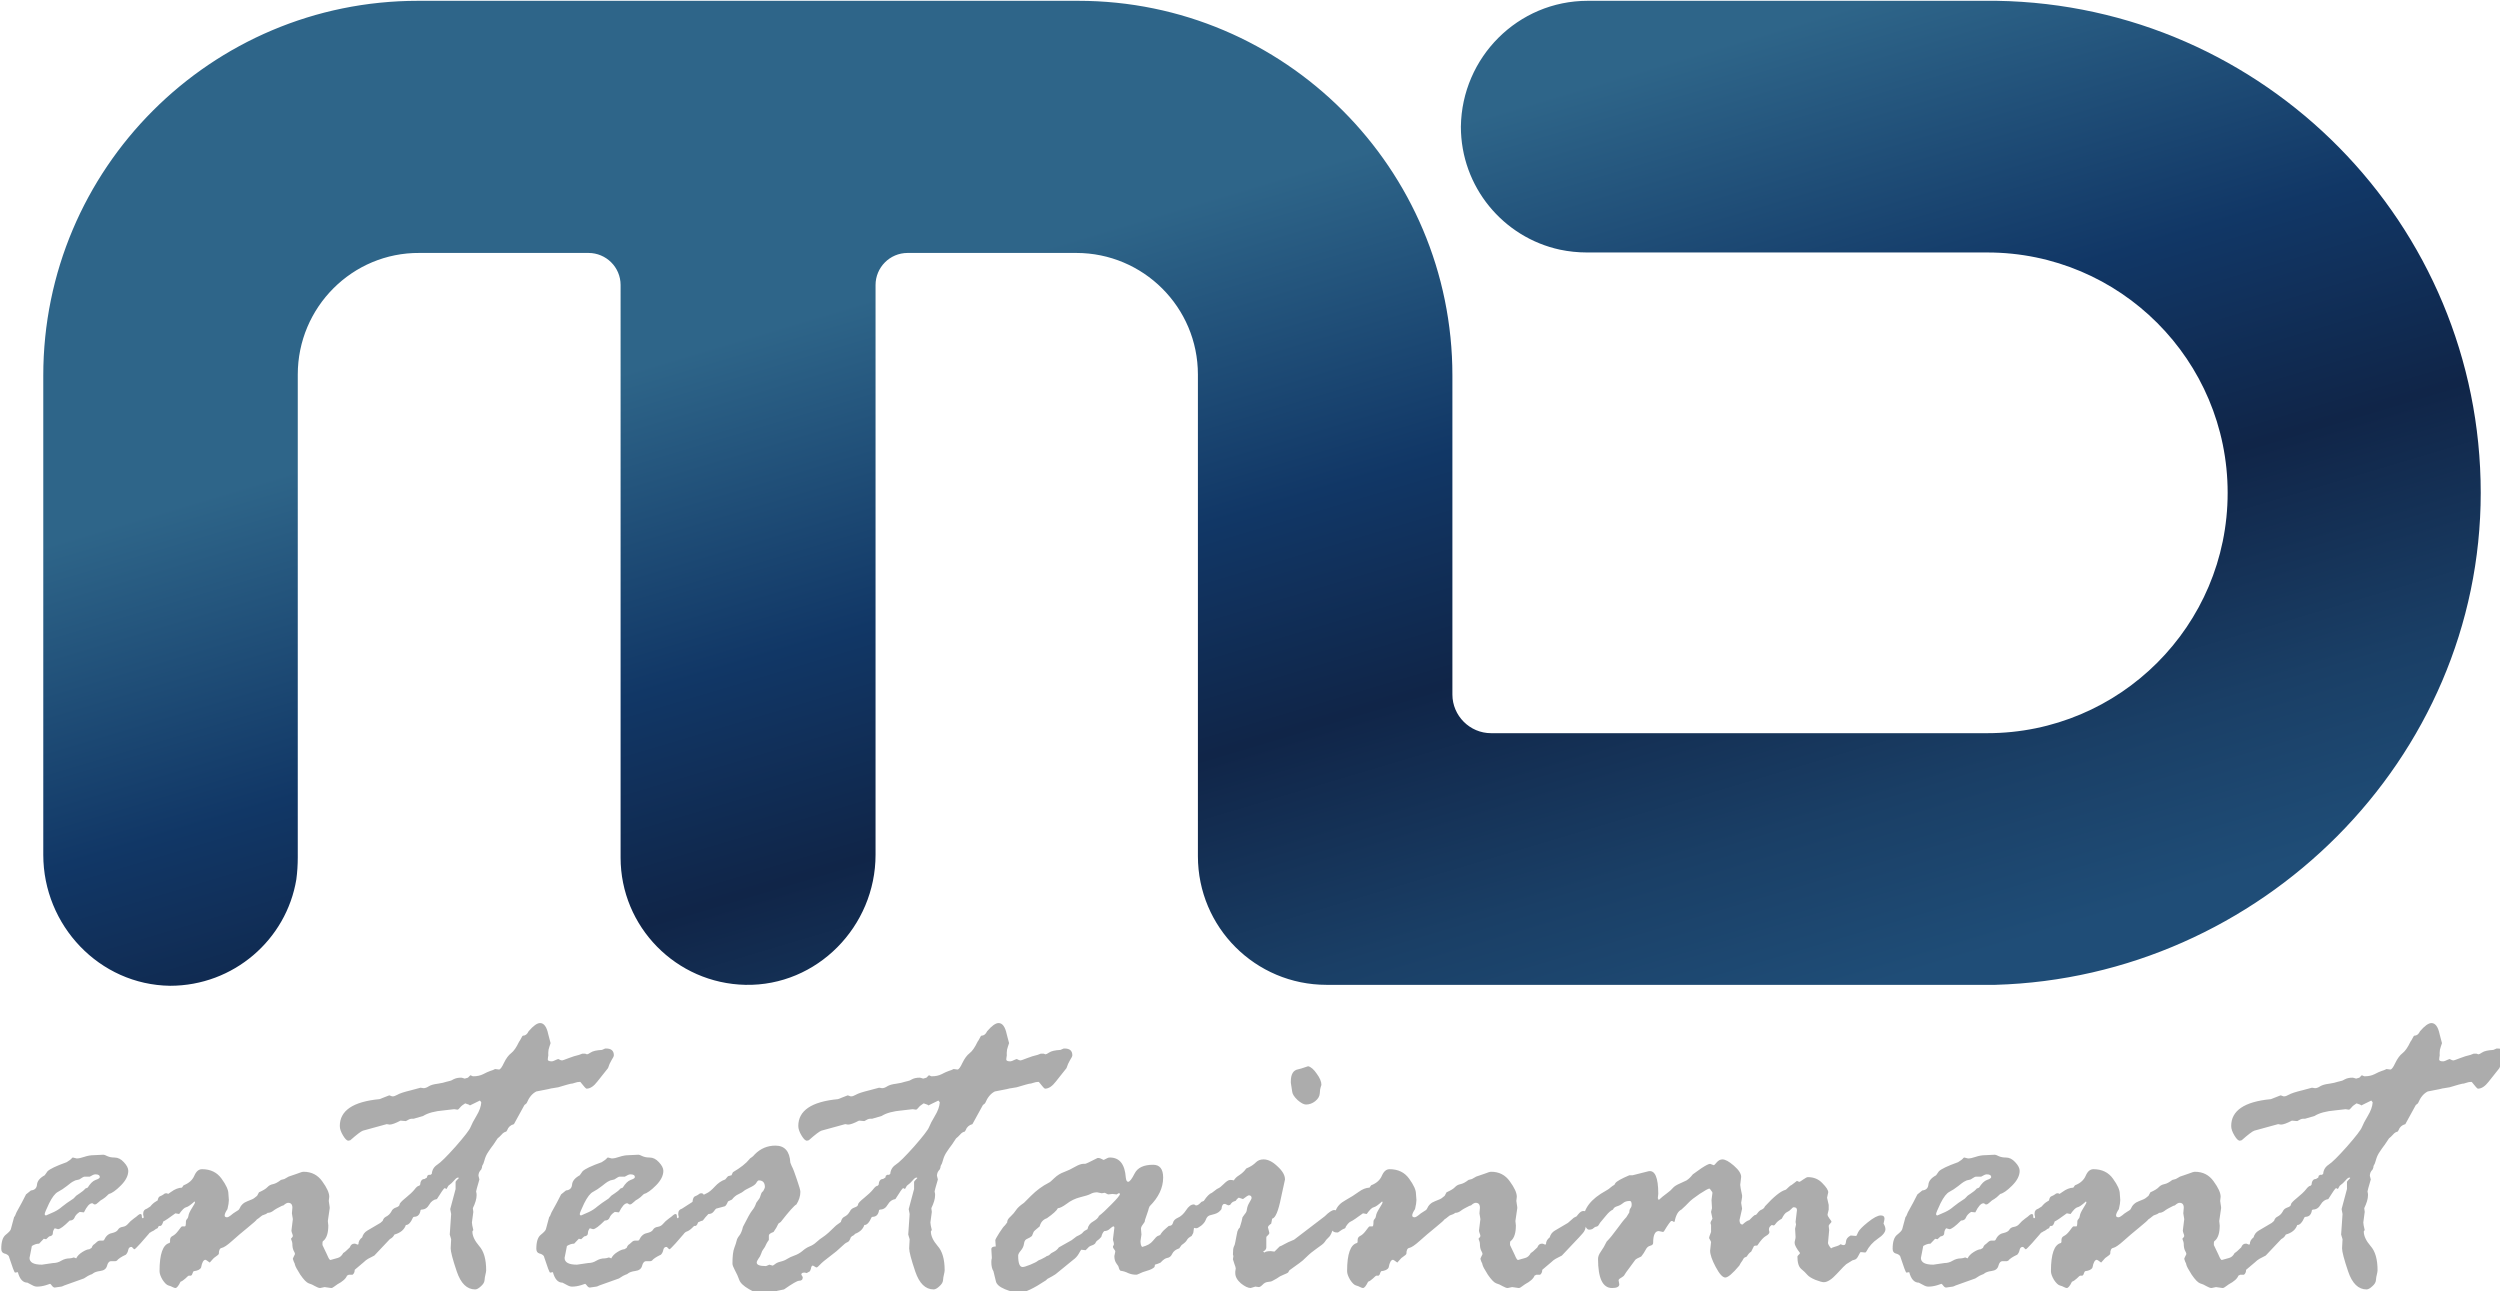
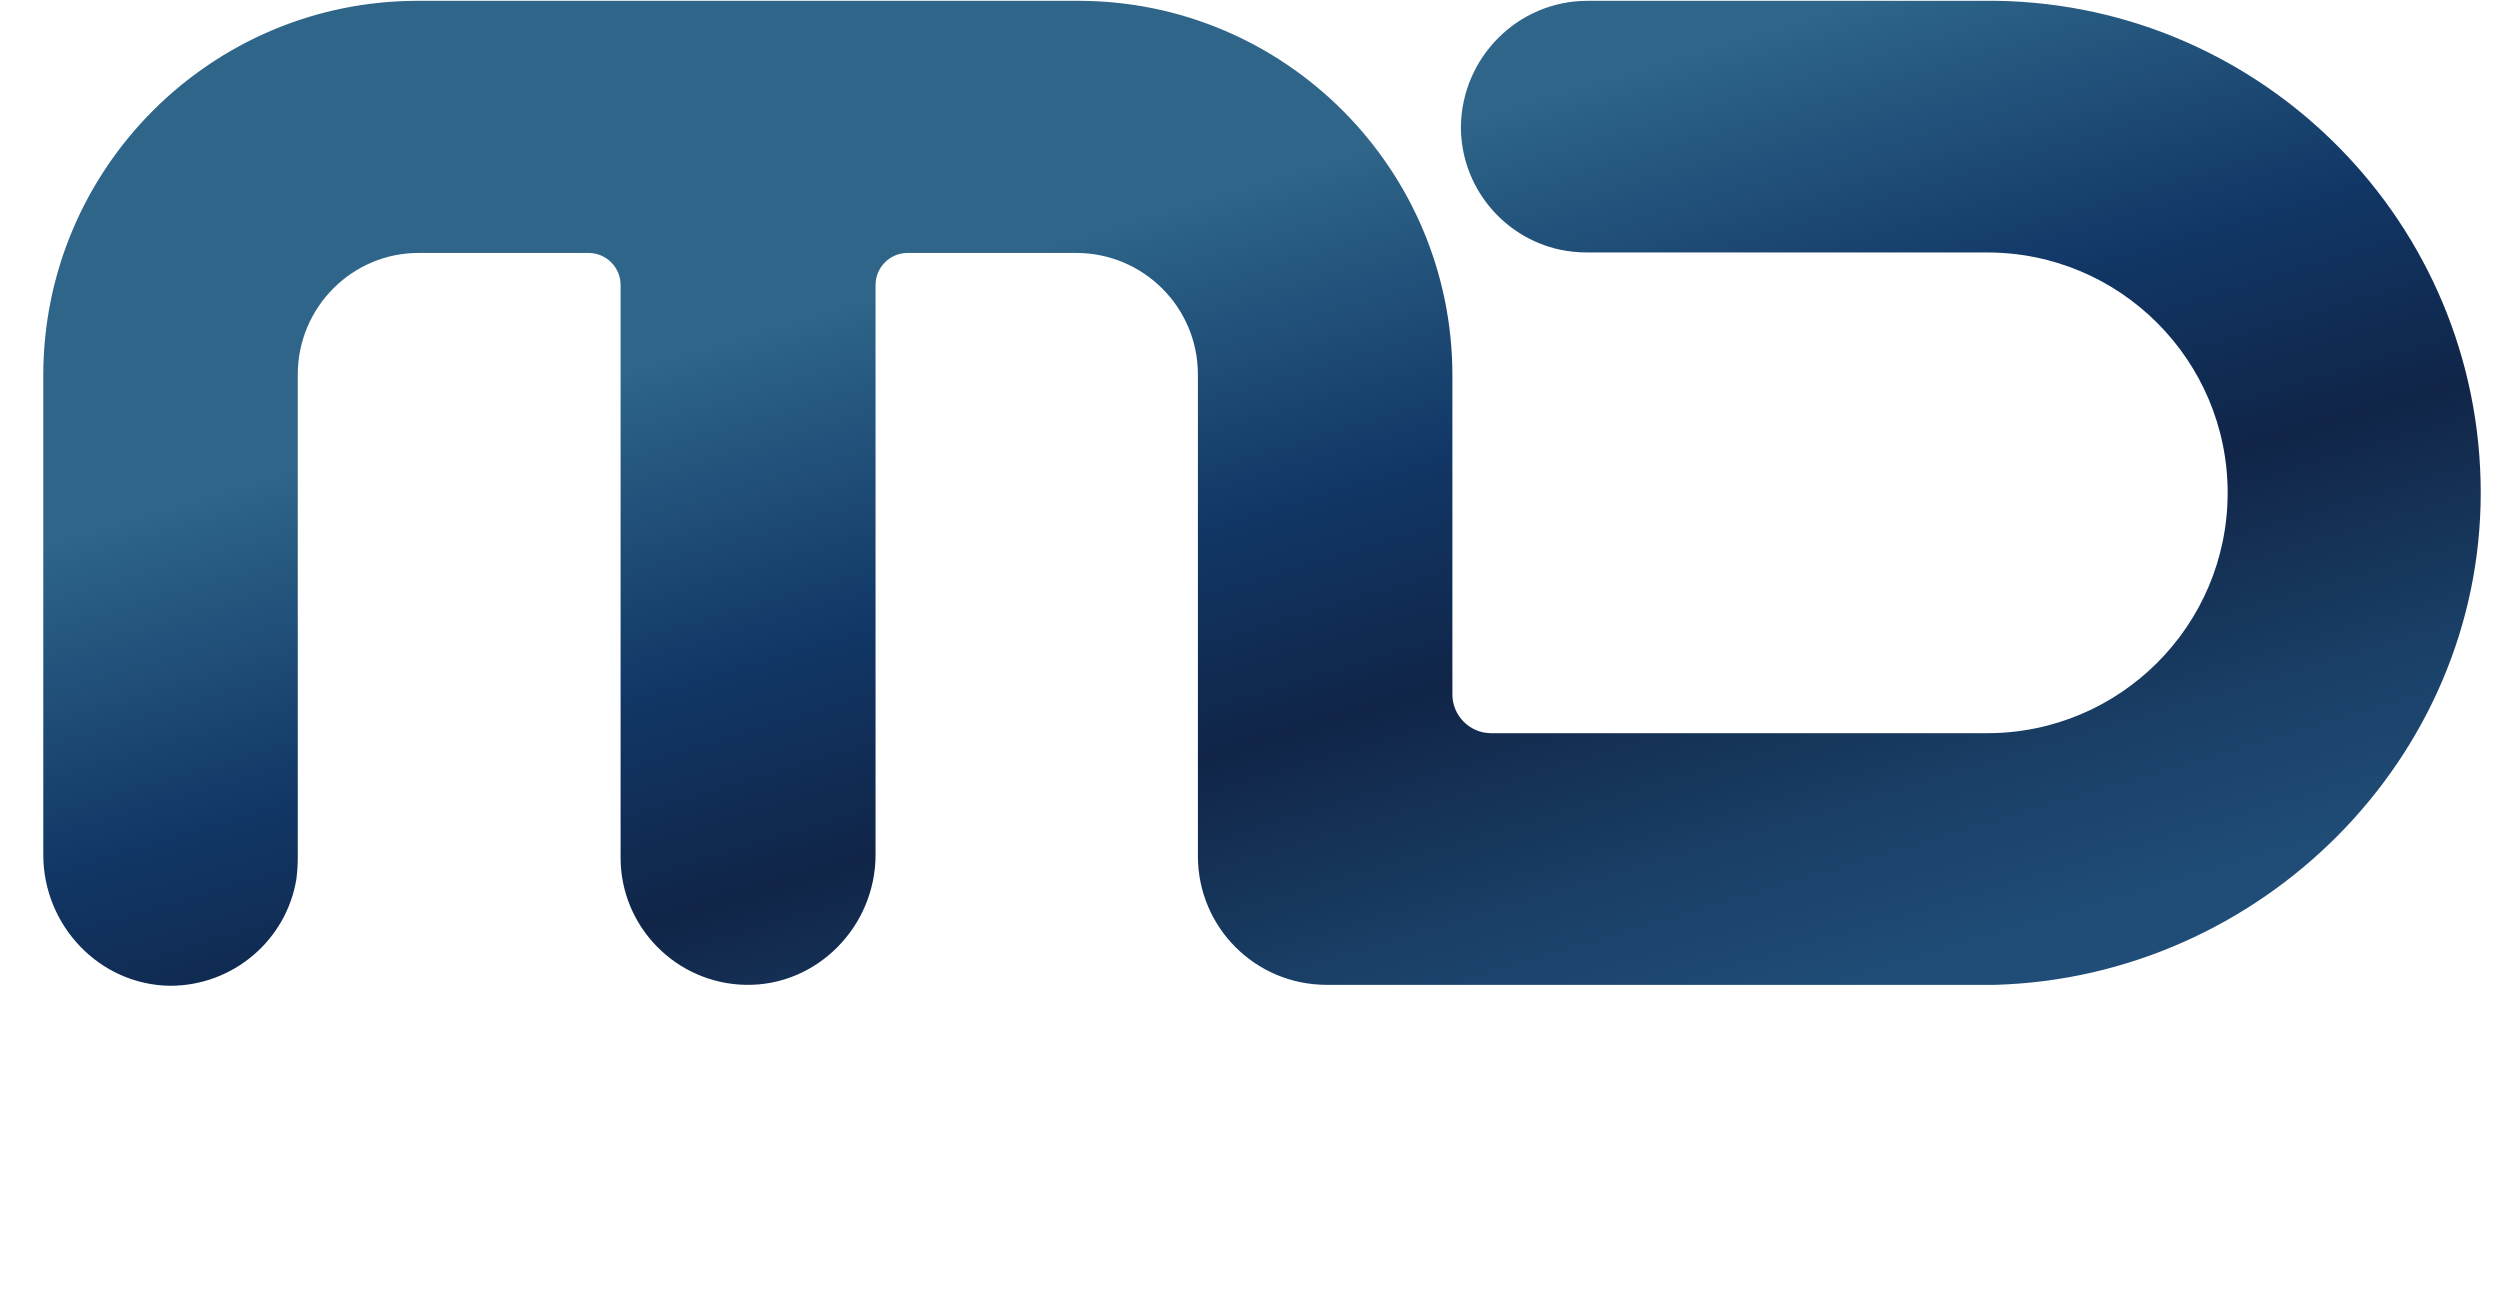
<svg xmlns="http://www.w3.org/2000/svg" xmlns:ns1="http://sodipodi.sourceforge.net/DTD/sodipodi-0.dtd" xmlns:ns2="http://www.inkscape.org/namespaces/inkscape" xmlns:xlink="http://www.w3.org/1999/xlink" width="306.314mm" height="158.181mm" viewBox="0 0 306.314 158.181" version="1.1" id="svg1">
  <ns1:namedview id="namedview1" pagecolor="#ffffff" bordercolor="#000000" borderopacity="0.25" ns2:showpageshadow="2" ns2:pageopacity="0.0" ns2:pagecheckerboard="0" ns2:deskcolor="#d1d1d1" ns2:document-units="mm" />
  <defs id="defs1">
    <linearGradient ns2:collect="always" xlink:href="#linearGradient1" id="linearGradient7" x1="208.479" y1="-26.104" x2="287.629" y2="239.16" gradientUnits="userSpaceOnUse" />
    <linearGradient id="linearGradient1" gradientUnits="userSpaceOnUse" x1="200.083" y1="-43.3" x2="295.944" y2="251.729">
      <stop offset="0.275" style="stop-color:#2E6589" id="stop1-5" />
      <stop offset="0.515" style="stop-color:#113766" id="stop2-3" />
      <stop offset="0.685" style="stop-color:#102548" id="stop3-0" />
      <stop offset="0.868" style="stop-color:#1A3F66" id="stop4-3" />
      <stop offset="1" style="stop-color:#1F4D77" id="stop5-7" />
    </linearGradient>
  </defs>
  <g ns2:label="Layer 1" ns2:groupmode="layer" id="layer1" transform="translate(48.154,-69.321)">
    <g ns2:label="Layer 1" id="layer1-3" transform="matrix(0.265,0,0,0.265,-148.37,5.54)">
      <g id="g5" style="fill:#132d59;fill-opacity:1;stroke-width:0.518" transform="matrix(2.179,0,0,2.179,398.184,241.06)">
        <linearGradient id="SVGID_1_" gradientUnits="userSpaceOnUse" x1="200.083" y1="-43.3" x2="295.944" y2="251.729">
          <stop offset="0.275" style="stop-color:#2E6589" id="stop1" />
          <stop offset="0.515" style="stop-color:#113766" id="stop2" />
          <stop offset="0.685" style="stop-color:#102548" id="stop3" />
          <stop offset="0.868" style="stop-color:#1A3F66" id="stop4" />
          <stop offset="1" style="stop-color:#1F4D77" id="stop5" />
        </linearGradient>
        <path class="st0" d="m 517.2,104.4 c 0,56.6 -46.8,102.8 -103,104.4 -1,0 -0.3,0 -1.4,0 H 272.3 C 257.2,208.8 245,196.6 245,181.5 V 79.3 C 245,65 233.4,53.5 219.2,53.5 h -35.8 c -3.8,0 -6.8,3.1 -6.8,6.8 v 120.9 c 0,15.2 -12.4,27.9 -27.6,27.6 -14.7,-0.3 -26.5,-12.3 -26.5,-27 V 60.3 c 0,-3.8 -3.1,-6.8 -6.8,-6.8 H 79.8 C 65.6,53.4 54,65 54,79.3 v 102.5 c 0,1.5 -0.1,3.1 -0.3,4.6 C 51.6,199.2 40.4,209 26.9,209 11.9,208.8 0,196.2 0,181.2 V 79.5 C 0,35.6 35.6,0 79.5,0 H 219.6 C 263.4,0 299,35.6 299,79.5 v 67.7 c 0,4.5 3.7,8.2 8.2,8.2 h 105.3 c 28.1,0 51,-22.8 51,-51 v 0 c 0,-28.1 -22.8,-51 -51,-51 h -84.9 c -2,0 -3.9,-0.2 -5.8,-0.6 -12,-2.6 -21,-13.3 -21,-26.1 C 301,12 312.9,0 327.7,0 h 85.1 c 0.6,0 1.1,0 1.7,0 56.8,0.9 102.7,47.3 102.7,104.4 z" id="path5" style="fill:url(#linearGradient7);fill-opacity:1;stroke-width:0.518" />
      </g>
-       <path style="font-size:221.053px;line-height:1.05;font-family:'Rage Italic';-inkscape-font-specification:'Rage Italic, ';text-align:center;letter-spacing:0px;word-spacing:0px;text-anchor:middle;fill:#a6a6a6;fill-opacity:0.929;stroke-width:16.579;stroke-linecap:round;stroke-linejoin:round;paint-order:stroke fill markers" d="m 390.208,792.931 2.267,-1.835 q 2.59,-0.216 2.806,-2.698 0.216,-2.483 3.562,-4.317 l 1.295,-1.835 q 1.619,-1.619 8.851,-4.21 1.835,-1.079 2.483,-1.943 0.216,-0.216 0.432,-0.216 l 1.727,0.432 q 1.403,0 3.562,-0.756 2.267,-0.756 4.317,-0.756 l 4.533,-0.216 q 0.432,0 1.727,0.648 1.403,0.648 3.346,0.648 2.375,0 4.317,2.159 2.051,2.159 2.051,3.994 0,3.346 -3.454,6.8 -3.454,3.454 -5.505,3.886 -1.835,1.835 -2.806,2.375 -0.971,0.432 -2.051,1.511 -0.971,0.971 -1.619,0.971 -0.432,0 -0.648,-0.216 -0.216,-0.324 -0.648,-0.324 -1.727,0 -3.778,4.21 l -1.943,-0.216 q -1.835,1.187 -2.375,2.59 -0.54,1.403 -2.267,1.403 -3.994,3.994 -5.397,3.994 -0.216,0 -1.511,-0.432 -0.863,1.079 -0.863,2.267 0,1.295 -1.727,1.511 l -1.403,1.295 -1.079,-0.216 -2.159,2.267 q -1.619,0 -3.346,1.079 -0.216,1.295 -0.648,3.346 -0.432,1.943 -0.432,2.159 0,3.13 5.721,3.13 l 5.181,-0.756 q 2.051,0 3.778,-1.079 1.835,-1.079 3.886,-1.079 0.648,0 1.943,-0.432 l 1.079,0.432 q 0.756,-1.619 2.806,-2.914 2.051,-1.295 3.238,-1.295 l 1.079,-0.648 q 0.432,-1.295 1.295,-1.727 l 0.863,-0.756 q 0.863,-0.863 1.619,-0.863 h 1.511 l 0.432,-0.216 q 1.295,-2.806 3.562,-3.238 2.375,-0.54 2.914,-1.619 0.648,-1.079 2.159,-1.295 1.511,-0.216 2.483,-1.403 1.079,-1.295 2.59,-2.375 1.511,-1.079 2.051,-1.619 0.648,-0.54 1.079,-0.54 0.648,0 0.648,0.971 0,0.971 0.432,0.971 0.432,0 0.432,-0.432 0,-0.432 -0.216,-1.079 v -0.756 q 0,-1.619 1.727,-2.159 l 4.857,-3.13 q 0.216,-2.267 1.187,-2.59 1.079,-0.432 1.619,-0.863 0.54,-0.54 1.187,-0.54 1.403,0 1.403,1.619 l -0.54,2.806 0.54,2.914 q 0,0.648 -1.079,1.835 -0.971,1.079 -1.511,3.454 -0.54,2.267 -1.403,2.483 h -0.648 q -1.943,2.051 -3.13,2.483 -1.079,0.324 -1.727,1.295 l -3.67,4.21 q -1.079,1.079 -1.835,1.943 -0.756,0.863 -1.187,0.863 l -0.863,-0.863 q 0,-0.216 -0.432,-0.216 -1.079,0 -1.403,1.295 -0.216,1.295 -1.079,2.267 -3.238,1.511 -4.21,2.806 l -0.648,0.216 h -1.943 q -1.403,0 -1.943,2.159 -0.54,2.051 -3.13,2.375 -2.483,0.324 -3.562,1.295 -0.216,0.216 -0.971,0.432 -0.756,0.216 -3.022,1.727 l -9.067,3.238 q -1.079,0.54 -1.403,0.54 l -3.022,0.432 q -0.648,0 -1.295,-0.863 -0.648,-0.863 -0.863,-0.863 l -1.943,0.648 q -2.159,0.648 -4.102,0.648 -1.079,0 -2.375,-0.756 -1.295,-0.756 -2.051,-1.079 -3.13,0 -4.425,-4.857 l -1.295,0.216 q -0.432,0 -2.914,-7.663 -0.648,-0.863 -2.051,-1.187 -1.403,-0.432 -1.403,-2.159 0,-4.857 2.051,-6.476 2.159,-1.727 2.375,-2.59 l 1.511,-5.613 q 0.432,-0.324 1.079,-2.159 l 2.483,-4.533 q 0.432,-0.756 1.943,-3.778 z m 22.774,-6.476 -1.295,0.648 q -0.432,0.216 -2.59,1.943 -2.051,1.619 -4.102,2.698 -1.943,0.971 -4.102,5.289 -2.051,4.317 -2.051,4.965 0,0.648 0.648,0.648 l 3.67,-1.619 q 2.051,-0.971 3.778,-2.483 1.835,-1.511 5.181,-3.67 l 0.863,-0.863 q 0.216,-0.432 1.943,-1.511 1.835,-1.187 2.698,-2.267 l 1.079,-0.432 q 1.835,-2.914 3.67,-3.562 1.943,-0.648 1.943,-1.295 0,-1.295 -2.051,-1.295 -0.863,0 -2.59,1.079 H 417.192 q -0.432,0 -2.375,1.295 z m 128.984,29.251 h 0.432 l 1.079,0.432 q 0.216,0 0.432,-0.216 0,-1.835 1.727,-3.13 0.54,-2.051 2.375,-3.13 1.943,-1.079 6.044,-3.562 l 2.698,-2.375 1.295,-0.648 0.863,-1.079 q 1.187,-1.403 2.267,-1.403 1.619,0 1.619,1.187 l -0.971,2.159 0.432,3.562 q 0,1.943 -1.403,3.454 -1.295,1.511 -4.102,4.425 l -5.505,5.829 -2.914,1.511 q -1.079,0.648 -1.943,1.511 l -4.21,3.562 q 0,1.511 -0.971,2.267 h -1.727 l -0.863,0.432 q -0.756,2.051 -4.425,3.994 l -1.511,1.079 q -0.756,0.648 -1.403,0.648 l -3.022,-0.432 -2.051,0.432 q -0.863,0 -2.375,-0.863 -1.403,-0.863 -2.914,-1.295 -1.511,-0.54 -3.886,-3.994 -2.267,-3.562 -2.483,-4.641 0,-0.432 -0.54,-1.403 -0.432,-1.079 -0.432,-1.295 0,-0.216 0.971,-2.159 v -0.216 q 0,-0.324 -0.648,-1.511 -0.54,-1.187 -0.54,-2.914 0,-0.971 -0.648,-2.483 0.863,-0.863 0.863,-1.295 0,-0.432 -0.324,-1.187 -0.324,-0.863 -0.324,-1.295 l 0.648,-5.289 -0.432,-2.698 0.216,-2.59 q 0,-2.267 -1.943,-2.267 -0.863,0 -2.159,1.187 l -0.756,0.216 q -2.914,1.403 -4.102,2.375 -1.187,0.863 -2.483,0.863 -0.648,0.648 -2.483,1.187 l -0.863,0.648 q -0.432,0.432 -1.727,1.295 0,0.324 -4.102,3.67 -3.994,3.238 -7.232,6.152 -3.238,2.914 -4.749,3.238 -1.403,0.216 -1.403,2.698 0,0.432 -1.943,1.727 -0.216,0 -2.267,2.375 -1.727,-1.295 -1.943,-1.295 -1.403,0 -2.051,3.562 -0.648,1.403 -3.454,1.727 -0.216,0.108 -0.756,1.619 l -0.432,0.432 h -1.079 q -0.216,0 -1.511,1.295 -1.295,1.187 -2.267,1.511 -1.403,2.914 -2.375,2.914 -0.432,0 -1.295,-0.432 -0.756,-0.432 -1.943,-0.756 -1.187,-0.324 -2.698,-2.59 -1.403,-2.375 -1.403,-3.994 0,-11.981 4.641,-13.06 l 0.216,-0.432 v -0.863 q 0,-1.403 1.187,-1.943 1.295,-0.648 2.59,-2.375 1.295,-1.835 1.727,-2.051 h 1.403 q 0.432,0 0.432,-2.267 0,-0.648 0.54,-1.187 0.54,-0.54 0.648,-1.511 0.108,-1.079 1.511,-3.346 1.511,-2.375 1.511,-2.806 l -0.216,-0.432 q -2.698,2.483 -3.886,2.698 -1.187,0.216 -3.238,3.13 l -1.727,-0.324 q -4.533,3.346 -5.613,3.778 -1.079,0.432 -2.375,2.483 0,0.648 -0.756,0.863 -0.756,0.216 -2.806,1.727 h -0.648 q -2.698,0 -2.698,-3.886 l 2.267,-6.152 q 0.971,-2.914 4.533,-4.857 3.67,-2.051 6.152,-3.886 2.483,-1.835 4.965,-1.943 l 0.756,-1.079 q 3.67,-1.403 4.965,-4.425 1.295,-3.022 3.562,-3.022 5.936,0 9.067,4.425 3.13,4.317 3.13,6.908 l 0.216,2.914 q 0,1.511 -0.648,4.21 -1.295,1.943 -1.295,2.914 0,0.863 1.079,0.863 0.648,0 1.727,-0.863 1.079,-0.971 2.375,-1.727 1.403,-0.756 1.619,-1.295 1.079,-2.59 3.778,-3.562 2.698,-0.971 3.346,-1.619 l 1.079,-0.863 0.863,-1.619 q 2.914,-1.295 3.886,-2.375 0.971,-1.079 2.59,-1.403 1.619,-0.324 3.67,-1.943 l 1.619,-0.432 1.511,-0.863 q 0.216,-0.216 1.295,-0.54 1.079,-0.324 3.13,-1.079 2.159,-0.863 2.914,-0.863 5.505,0 8.635,4.425 3.238,4.425 3.238,7.124 l -0.216,1.943 0.432,2.914 v 0.432 l -0.863,5.936 0.216,2.051 q 0,5.073 -2.159,7.016 -0.54,0.216 -0.54,1.079 v 0.971 l 2.159,4.533 q 0.971,2.375 1.511,2.375 l 3.454,-0.971 q 1.511,-0.432 2.483,-2.267 0.863,-0.432 3.022,-2.59 0.648,-1.727 2.051,-1.727 z m 51.054,-76.311 1.511,-0.432 1.079,-1.079 h 0.216 l 0.971,0.432 h 0.216 q 2.59,0 4.533,-0.971 2.051,-1.079 3.346,-1.511 1.403,-0.432 1.727,-0.648 0.324,-0.216 0.54,-0.216 l 1.727,0.216 q 0.863,0 2.267,-3.022 1.511,-3.13 3.346,-4.533 1.835,-1.403 3.67,-5.289 0.432,-0.54 0.971,-1.619 0.54,-1.187 0.863,-1.187 1.619,0 2.59,-2.051 3.238,-3.778 5.289,-3.778 2.698,0 3.778,5.181 l 1.079,4.102 q 0,0.108 -0.54,1.619 -0.54,1.403 -0.54,2.914 0.108,1.403 -0.108,1.943 -0.108,0.432 -0.108,1.079 0,0.863 1.835,0.863 0.648,0 2.375,-0.863 l 0.648,-0.216 q 1.079,0.648 1.835,0.648 0.216,0 3.022,-1.079 2.914,-1.079 3.67,-1.187 0.756,-0.108 2.59,-0.863 h 1.295 l 0.863,0.324 q 0.432,0 1.727,-0.863 1.403,-0.971 5.181,-1.187 l 1.511,-0.648 h 0.432 q 3.562,0 3.562,3.13 0,0.648 -1.079,2.267 -0.971,1.619 -1.619,3.67 l -4.965,6.26 q -2.483,3.238 -4.965,3.238 -0.432,0 -2.698,-2.914 0,-0.216 -0.432,-0.216 -1.079,0 -2.267,0.432 -1.187,0.432 -1.943,0.432 -0.324,0 -5.721,1.619 l -2.59,0.432 q -0.432,0 -2.051,0.432 l -5.505,1.079 q -2.806,1.403 -4.425,5.289 0,0.216 -1.079,0.971 l -4.857,8.851 q -2.375,0.648 -3.13,2.806 l -0.432,0.648 q -1.187,0.216 -2.159,1.403 -0.971,1.079 -1.835,1.727 l -1.943,2.914 q -1.187,1.511 -2.375,3.346 -1.187,1.727 -1.727,3.778 -0.54,1.943 -0.863,2.267 -0.324,0.324 -0.324,1.187 l -0.324,0.863 q -1.295,1.295 -1.295,2.914 l 0.432,1.727 q -1.511,5.181 -1.511,5.505 0,0.216 0.216,1.187 v 0.648 q 0,2.375 -1.727,5.936 l 0.216,1.727 -0.648,4.857 q 0,0.971 0.648,3.562 -0.432,0.432 -0.432,0.648 0,3.022 3.13,6.692 3.238,3.562 3.238,11.225 0,0.648 -0.324,1.943 -0.324,1.187 -0.432,2.698 -0.108,1.403 -1.727,2.806 -1.511,1.403 -2.59,1.403 -5.721,0 -8.527,-8.311 -2.806,-8.311 -2.806,-10.686 l 0.216,-4.21 -0.648,-2.159 0.648,-9.498 -0.432,-2.267 2.483,-9.283 v -3.346 q 0,-0.216 1.511,-1.727 0,-0.216 -0.432,-0.216 -0.648,0 -1.727,1.295 -1.079,1.295 -2.698,2.483 l -0.863,1.511 q -0.216,-0.216 -0.863,-0.432 -0.54,0.216 -3.562,5.073 -2.267,0.324 -3.562,2.59 -1.295,2.267 -3.562,2.267 l -0.432,0.216 q -0.432,3.13 -3.022,3.13 l -0.432,0.216 q -1.619,3.67 -3.346,3.562 -1.079,3.238 -5.289,4.425 -0.648,1.295 -1.835,1.943 -1.295,0.648 -1.835,1.187 -0.54,0.54 -0.971,0.54 -1.403,0 -1.403,-3.022 0,-0.863 0.756,-1.835 0.648,-1.079 0.648,-1.511 0,-0.216 -1.079,-1.295 0,-3.346 1.727,-4.21 1.727,-0.863 2.59,-2.483 0.54,-1.295 2.159,-1.835 1.619,-0.54 1.619,-1.403 0,-0.756 2.806,-3.022 2.806,-2.267 4.102,-3.886 1.295,-1.727 2.159,-1.727 l 0.432,-0.432 q 0.216,-2.698 2.051,-2.698 l 1.079,-0.648 0.216,-0.863 0.648,-0.432 h 0.863 l 0.54,-0.432 q 0.216,-2.698 2.483,-4.21 2.375,-1.511 8.527,-8.419 6.152,-7.016 6.908,-8.959 0.756,-1.943 2.698,-5.181 2.051,-3.346 2.267,-6.26 -0.216,-0.432 -0.648,-0.863 l -4.641,2.267 q 0,-0.324 -2.159,-0.971 -1.619,0.971 -2.375,1.943 -0.756,0.971 -1.187,0.971 l -1.511,-0.216 -4.749,0.54 q -6.368,0.54 -9.606,2.59 l -4.425,1.295 h -0.971 q -0.863,0 -2.59,1.079 l -2.483,-0.216 q -3.454,1.835 -5.073,1.835 -0.216,0 -1.295,-0.216 l -11.009,3.022 q -1.295,0.432 -5.829,4.425 l -0.863,0.216 q -1.079,0 -2.483,-2.375 -1.511,-2.483 -1.511,-4.425 0,-10.686 18.349,-12.413 l 4.425,-1.727 h 0.216 l 1.187,0.432 h 0.432 q 0.648,0 2.051,-0.756 1.403,-0.863 6.26,-2.051 l 4.425,-1.187 1.403,0.216 q 1.079,0 2.375,-0.863 1.403,-0.863 4.102,-1.187 2.806,-0.432 3.886,-0.863 l 1.727,-0.432 q 0.432,0 1.727,-0.756 1.403,-0.756 3.562,-0.756 0.324,0 1.619,0.432 z m 44.578,53.536 2.267,-1.835 q 2.59,-0.216 2.806,-2.698 0.216,-2.483 3.562,-4.317 l 1.295,-1.835 q 1.619,-1.619 8.851,-4.21 1.835,-1.079 2.483,-1.943 0.216,-0.216 0.432,-0.216 l 1.727,0.432 q 1.403,0 3.562,-0.756 2.267,-0.756 4.317,-0.756 l 4.533,-0.216 q 0.432,0 1.727,0.648 1.403,0.648 3.346,0.648 2.375,0 4.317,2.159 2.051,2.159 2.051,3.994 0,3.346 -3.454,6.8 -3.454,3.454 -5.505,3.886 -1.835,1.835 -2.806,2.375 -0.971,0.432 -2.051,1.511 -0.971,0.971 -1.619,0.971 -0.432,0 -0.648,-0.216 -0.216,-0.324 -0.648,-0.324 -1.727,0 -3.778,4.21 l -1.943,-0.216 q -1.835,1.187 -2.375,2.59 -0.54,1.403 -2.267,1.403 -3.994,3.994 -5.397,3.994 -0.216,0 -1.511,-0.432 -0.863,1.079 -0.863,2.267 0,1.295 -1.727,1.511 l -1.403,1.295 -1.079,-0.216 -2.159,2.267 q -1.619,0 -3.346,1.079 -0.216,1.295 -0.648,3.346 -0.432,1.943 -0.432,2.159 0,3.13 5.721,3.13 l 5.181,-0.756 q 2.051,0 3.778,-1.079 1.835,-1.079 3.886,-1.079 0.648,0 1.943,-0.432 l 1.079,0.432 q 0.756,-1.619 2.806,-2.914 2.051,-1.295 3.238,-1.295 l 1.079,-0.648 q 0.432,-1.295 1.295,-1.727 l 0.863,-0.756 q 0.863,-0.863 1.619,-0.863 h 1.511 l 0.432,-0.216 q 1.295,-2.806 3.562,-3.238 2.375,-0.54 2.914,-1.619 0.648,-1.079 2.159,-1.295 1.511,-0.216 2.483,-1.403 1.079,-1.295 2.59,-2.375 1.511,-1.079 2.051,-1.619 0.648,-0.54 1.079,-0.54 0.648,0 0.648,0.971 0,0.971 0.432,0.971 0.432,0 0.432,-0.432 0,-0.432 -0.216,-1.079 v -0.756 q 0,-1.619 1.727,-2.159 l 4.857,-3.13 q 0.216,-2.267 1.187,-2.59 1.079,-0.432 1.619,-0.863 0.54,-0.54 1.187,-0.54 1.403,0 1.403,1.619 l -0.54,2.806 0.54,2.914 q 0,0.648 -1.079,1.835 -0.971,1.079 -1.511,3.454 -0.54,2.267 -1.403,2.483 h -0.648 q -1.943,2.051 -3.13,2.483 -1.079,0.324 -1.727,1.295 l -3.67,4.21 q -1.079,1.079 -1.835,1.943 -0.756,0.863 -1.187,0.863 l -0.863,-0.863 q 0,-0.216 -0.432,-0.216 -1.079,0 -1.403,1.295 -0.216,1.295 -1.079,2.267 -3.238,1.511 -4.21,2.806 l -0.648,0.216 h -1.943 q -1.403,0 -1.943,2.159 -0.54,2.051 -3.13,2.375 -2.483,0.324 -3.562,1.295 -0.216,0.216 -0.971,0.432 -0.756,0.216 -3.022,1.727 l -9.067,3.238 q -1.079,0.54 -1.403,0.54 l -3.022,0.432 q -0.648,0 -1.295,-0.863 -0.648,-0.863 -0.863,-0.863 l -1.943,0.648 q -2.159,0.648 -4.102,0.648 -1.079,0 -2.375,-0.756 -1.295,-0.756 -2.051,-1.079 -3.13,0 -4.425,-4.857 l -1.295,0.216 q -0.432,0 -2.914,-7.663 -0.648,-0.863 -2.051,-1.187 -1.403,-0.432 -1.403,-2.159 0,-4.857 2.051,-6.476 2.159,-1.727 2.375,-2.59 l 1.511,-5.613 q 0.432,-0.324 1.079,-2.159 l 2.483,-4.533 q 0.432,-0.756 1.943,-3.778 z m 22.774,-6.476 -1.295,0.648 q -0.432,0.216 -2.59,1.943 -2.051,1.619 -4.102,2.698 -1.943,0.971 -4.102,5.289 -2.051,4.317 -2.051,4.965 0,0.648 0.648,0.648 l 3.67,-1.619 q 2.051,-0.971 3.778,-2.483 1.835,-1.511 5.181,-3.67 l 0.863,-0.863 q 0.216,-0.432 1.943,-1.511 1.835,-1.187 2.698,-2.267 l 1.079,-0.432 q 1.835,-2.914 3.67,-3.562 1.943,-0.648 1.943,-1.295 0,-1.295 -2.051,-1.295 -0.863,0 -2.59,1.079 h -2.483 q -0.432,0 -2.375,1.295 z m 54.4,-1.943 1.619,-0.432 0.648,-1.403 q 5.289,-3.13 7.556,-5.936 0.216,-0.432 0.971,-0.863 0.756,-0.432 1.619,-1.511 3.994,-3.994 9.498,-3.994 6.476,0 6.908,7.879 l 0.648,1.619 q 0.863,1.511 2.375,6.152 1.619,4.641 1.619,5.721 0,2.914 -1.835,5.829 -1.511,0.756 -7.232,8.095 l -1.079,0.756 q -0.863,1.943 -2.267,3.886 -2.159,0.756 -2.159,1.619 v 1.943 q 0,0.216 -0.54,0.863 -0.432,0.648 -1.295,2.483 l -0.863,1.295 q -0.432,0.432 -0.863,1.835 -0.432,1.295 -1.295,2.375 -0.756,1.079 -0.756,1.727 0,1.619 4.21,1.619 0.216,0 1.619,-0.648 l 1.511,0.432 q 0.216,0 1.079,-0.648 0.863,-0.756 2.59,-1.187 1.835,-0.432 3.13,-1.295 1.403,-0.863 3.238,-1.511 1.943,-0.648 3.67,-2.051 1.727,-1.511 3.346,-2.159 1.727,-0.648 3.13,-1.943 1.511,-1.403 3.346,-2.59 1.835,-1.187 5.829,-5.181 2.59,-2.051 3.562,-2.267 0.216,0 1.835,-2.806 1.727,-2.914 3.886,-2.914 2.267,0 2.267,2.159 0,1.187 -1.079,2.267 v 0.648 l 0.216,1.727 q 0.216,0.324 0.216,0.971 0,0.432 -0.863,1.295 -0.756,0.863 -1.079,2.267 -0.324,1.295 -2.051,1.727 -0.648,2.375 -1.727,2.698 -0.971,0.324 -2.806,2.159 -1.835,1.835 -5.181,4.317 -3.346,2.483 -4.641,3.886 -1.187,1.295 -1.619,1.295 -0.216,0 -0.863,-0.432 -0.648,-0.432 -0.863,-0.432 -0.648,0 -0.863,1.511 l -0.432,1.079 q -1.403,0.863 -1.619,0.863 l -0.648,-0.216 h -0.432 q -1.295,0 -1.295,0.971 l 0.648,1.079 v 0.216 q 0,1.511 -1.727,1.511 -1.187,0 -6.908,3.994 l -3.13,0.648 -2.59,1.403 q -1.295,-0.756 -1.619,-0.756 l -1.727,0.54 -3.13,0.216 q -0.108,0 -3.994,-2.159 -3.778,-2.159 -4.533,-4.317 -0.756,-2.159 -1.943,-4.317 -1.187,-2.267 -1.187,-3.13 0,-5.181 0.863,-7.34 0.863,-2.267 1.079,-3.346 0.216,-1.079 1.187,-2.267 1.079,-1.295 1.727,-4.102 3.13,-6.26 4.317,-7.663 1.187,-1.403 1.835,-3.454 l 1.403,-1.943 q 0.216,-0.216 0.648,-1.619 0.432,-1.511 1.079,-1.727 0.863,-1.511 0.863,-1.943 0,-3.13 -2.806,-3.13 -0.54,0 -1.187,1.187 -0.648,1.079 -3.022,2.159 -2.267,1.079 -2.806,1.619 -0.54,0.54 -2.375,1.403 -1.727,0.756 -3.022,2.483 l -1.835,0.863 q -0.863,2.051 -1.511,2.267 -0.648,0.216 -3.994,1.079 -0.216,0.108 -1.079,1.295 -0.863,1.187 -2.483,1.187 -1.295,1.295 -2.59,3.022 -0.432,0 -2.267,0.863 l -2.159,0.54 q -0.863,0.648 -1.943,2.051 -0.971,1.403 -3.778,1.403 -1.619,0 -1.619,-2.59 0,-5.289 3.67,-8.419 3.778,-3.13 5.505,-3.346 1.727,-0.216 2.159,-1.295 0.432,-1.079 2.051,-1.727 1.727,-0.756 3.886,-3.13 2.267,-2.483 4.857,-3.346 z m 90.235,-45.117 1.511,-0.432 1.079,-1.079 h 0.216 l 0.971,0.432 h 0.216 q 2.59,0 4.533,-0.971 2.051,-1.079 3.346,-1.511 1.403,-0.432 1.727,-0.648 0.324,-0.216 0.54,-0.216 l 1.727,0.216 q 0.863,0 2.267,-3.022 1.511,-3.13 3.346,-4.533 1.835,-1.403 3.67,-5.289 0.432,-0.54 0.971,-1.619 0.54,-1.187 0.863,-1.187 1.619,0 2.59,-2.051 3.238,-3.778 5.289,-3.778 2.698,0 3.778,5.181 l 1.079,4.102 q 0,0.108 -0.54,1.619 -0.54,1.403 -0.54,2.914 0.108,1.403 -0.108,1.943 -0.108,0.432 -0.108,1.079 0,0.863 1.835,0.863 0.648,0 2.375,-0.863 l 0.648,-0.216 q 1.079,0.648 1.835,0.648 0.216,0 3.022,-1.079 2.914,-1.079 3.67,-1.187 0.756,-0.108 2.59,-0.863 h 1.295 l 0.863,0.324 q 0.432,0 1.727,-0.863 1.403,-0.971 5.181,-1.187 l 1.511,-0.648 h 0.432 q 3.562,0 3.562,3.13 0,0.648 -1.079,2.267 -0.971,1.619 -1.619,3.67 l -4.965,6.26 q -2.483,3.238 -4.965,3.238 -0.432,0 -2.698,-2.914 0,-0.216 -0.432,-0.216 -1.079,0 -2.267,0.432 -1.187,0.432 -1.943,0.432 -0.324,0 -5.721,1.619 l -2.59,0.432 q -0.432,0 -2.051,0.432 l -5.505,1.079 q -2.806,1.403 -4.425,5.289 0,0.216 -1.079,0.971 l -4.857,8.851 q -2.375,0.648 -3.13,2.806 l -0.432,0.648 q -1.187,0.216 -2.159,1.403 -0.971,1.079 -1.835,1.727 l -1.943,2.914 q -1.187,1.511 -2.375,3.346 -1.187,1.727 -1.727,3.778 -0.54,1.943 -0.863,2.267 -0.324,0.324 -0.324,1.187 l -0.324,0.863 q -1.295,1.295 -1.295,2.914 l 0.432,1.727 q -1.511,5.181 -1.511,5.505 0,0.216 0.216,1.187 v 0.648 q 0,2.375 -1.727,5.936 l 0.216,1.727 -0.648,4.857 q 0,0.971 0.648,3.562 -0.432,0.432 -0.432,0.648 0,3.022 3.13,6.692 3.238,3.562 3.238,11.225 0,0.648 -0.324,1.943 -0.324,1.187 -0.432,2.698 -0.108,1.403 -1.727,2.806 -1.511,1.403 -2.59,1.403 -5.721,0 -8.527,-8.311 -2.806,-8.311 -2.806,-10.686 l 0.216,-4.21 -0.648,-2.159 0.648,-9.498 -0.432,-2.267 2.483,-9.283 v -3.346 q 0,-0.216 1.511,-1.727 0,-0.216 -0.432,-0.216 -0.648,0 -1.727,1.295 -1.079,1.295 -2.698,2.483 l -0.863,1.511 q -0.216,-0.216 -0.863,-0.432 -0.54,0.216 -3.562,5.073 -2.267,0.324 -3.562,2.59 -1.295,2.267 -3.562,2.267 l -0.432,0.216 q -0.432,3.13 -3.022,3.13 l -0.432,0.216 q -1.619,3.67 -3.346,3.562 -1.079,3.238 -5.289,4.425 -0.648,1.295 -1.835,1.943 -1.295,0.648 -1.835,1.187 -0.54,0.54 -0.971,0.54 -1.403,0 -1.403,-3.022 0,-0.863 0.756,-1.835 0.648,-1.079 0.648,-1.511 0,-0.216 -1.079,-1.295 0,-3.346 1.727,-4.21 1.727,-0.863 2.59,-2.483 0.54,-1.295 2.159,-1.835 1.619,-0.54 1.619,-1.403 0,-0.756 2.806,-3.022 2.806,-2.267 4.102,-3.886 1.295,-1.727 2.159,-1.727 l 0.432,-0.432 q 0.216,-2.698 2.051,-2.698 l 1.079,-0.648 0.216,-0.863 0.648,-0.432 h 0.863 l 0.54,-0.432 q 0.216,-2.698 2.483,-4.21 2.375,-1.511 8.527,-8.419 6.152,-7.016 6.908,-8.959 0.756,-1.943 2.698,-5.181 2.051,-3.346 2.267,-6.26 -0.216,-0.432 -0.648,-0.863 l -4.641,2.267 q 0,-0.324 -2.159,-0.971 -1.619,0.971 -2.375,1.943 -0.756,0.971 -1.187,0.971 l -1.511,-0.216 -4.749,0.54 q -6.368,0.54 -9.606,2.59 l -4.425,1.295 h -0.971 q -0.863,0 -2.59,1.079 l -2.483,-0.216 q -3.454,1.835 -5.073,1.835 -0.216,0 -1.295,-0.216 l -11.009,3.022 q -1.295,0.432 -5.829,4.425 l -0.863,0.216 q -1.079,0 -2.483,-2.375 -1.511,-2.483 -1.511,-4.425 0,-10.686 18.349,-12.413 l 4.425,-1.727 h 0.216 l 1.187,0.432 h 0.432 q 0.648,0 2.051,-0.756 1.403,-0.863 6.26,-2.051 l 4.425,-1.187 1.403,0.216 q 1.079,0 2.375,-0.863 1.403,-0.863 4.102,-1.187 2.806,-0.432 3.886,-0.863 l 1.727,-0.432 q 0.432,0 1.727,-0.756 1.403,-0.756 3.562,-0.756 0.324,0 1.619,0.432 z m 111.822,69.619 1.727,-1.511 q 1.619,0 1.943,-1.403 0.324,-1.511 2.267,-2.375 2.051,-0.863 3.778,-3.454 1.727,-2.698 3.562,-2.698 0.648,0 1.511,1.079 0.863,1.079 0.863,1.727 0,3.562 -2.159,7.34 l -0.432,3.022 -0.756,1.403 q -1.619,0.863 -2.159,1.835 -0.432,0.971 -2.483,2.375 l -1.079,1.511 q -2.375,0.756 -3.238,2.483 -0.756,1.727 -2.267,1.943 -1.403,0.216 -3.13,2.159 -1.079,0.54 -2.59,0.971 l -0.216,1.079 q -1.079,1.079 -3.454,1.727 -2.267,0.648 -3.454,1.295 -1.079,0.54 -1.511,0.54 -2.051,0 -3.778,-0.756 -1.727,-0.863 -3.562,-1.079 -0.648,-0.648 -0.756,-1.403 -0.108,-0.756 -1.079,-1.943 -0.971,-1.295 -0.971,-3.454 l 0.432,-2.051 q 0,-0.432 -0.54,-1.079 -0.54,-0.648 -0.54,-1.079 0,-0.432 0.216,-0.648 0.216,-0.216 0.216,-0.648 0,-0.54 -0.216,-1.187 -0.216,-0.648 -0.216,-1.079 l 0.648,-5.289 q 0,-0.648 -0.432,-0.648 -0.432,0 -1.619,1.079 -1.079,1.079 -2.59,1.079 -0.863,0.648 -1.403,2.698 -0.863,1.079 -2.159,1.943 l -0.432,0.648 q -0.216,0.756 -1.619,1.295 -1.403,0.432 -1.943,1.187 l -1.079,1.079 -2.051,-0.216 q -0.216,0.216 -1.187,1.943 -0.971,1.619 -2.483,2.698 l -8.203,6.692 q -1.295,0.863 -3.778,2.159 l -0.648,0.648 q -8.635,5.721 -12.197,5.721 -2.914,0 -6.8,-1.619 -3.886,-1.619 -4.21,-3.886 l -1.079,-4.425 q -0.971,-1.511 -0.971,-4.21 0,-1.295 0.216,-1.727 v -0.648 l -0.216,-3.562 q 0,-1.295 2.051,-1.295 l -0.216,-2.914 q 0,-0.432 1.835,-3.346 1.943,-3.022 2.59,-3.454 l 1.079,-1.403 q -0.108,-1.295 1.511,-2.698 1.619,-1.511 2.59,-3.022 0.971,-1.511 3.67,-3.346 l 3.238,-3.238 q 3.778,-3.778 8.203,-6.044 0.648,-0.216 2.59,-2.159 2.051,-1.943 4.533,-2.806 2.59,-0.971 4.965,-2.375 2.483,-1.403 3.886,-1.403 h 0.863 q 0.432,0 5.721,-2.698 h 0.648 q 0.432,0 2.051,0.863 h 0.216 l 1.727,-0.863 q 0.432,-0.216 1.079,-0.216 6.692,0 7.34,9.283 0.216,1.943 1.079,1.943 1.079,0 3.022,-3.886 2.051,-3.994 8.527,-3.994 4.641,0 4.641,5.936 0,7.016 -6.26,13.276 -0.432,0.863 -0.648,1.943 l -1.511,4.425 v 0.216 q 0,0.648 -0.971,1.835 -0.863,1.079 -0.863,1.943 l 0.216,2.698 -0.432,3.022 q 0,2.051 0.756,2.698 3.454,-0.863 4.965,-2.806 1.619,-2.051 2.267,-2.267 l 1.079,-0.432 q 0.971,-1.619 2.267,-2.698 z m -35.835,0 q 0.432,-2.375 2.59,-3.562 2.267,-1.295 2.698,-2.59 2.051,-1.511 5.829,-5.397 3.886,-3.886 3.886,-4.749 0,-0.324 -0.432,-0.324 h -0.216 l -0.863,0.54 -1.943,-0.216 -2.051,0.216 -1.511,-0.756 -1.403,0.216 -2.159,-0.432 q -1.727,0 -3.022,0.756 -1.187,0.648 -4.749,1.511 -3.454,0.863 -6.26,3.022 -2.806,2.051 -4.102,2.051 -0.756,1.619 -5.073,4.641 -2.59,0.863 -3.346,3.778 -2.806,2.267 -2.806,2.59 l -0.756,1.835 q -0.863,0.756 -2.159,1.295 -1.295,0.432 -1.511,2.267 -0.216,1.727 -1.511,3.238 -1.187,1.403 -1.187,2.267 0,5.289 2.051,5.289 0.863,0 3.562,-1.079 2.806,-1.187 3.238,-1.619 0.432,-0.432 1.727,-0.863 l 2.051,-1.079 q 0.432,-0.432 0.971,-0.54 0.54,-0.108 1.079,-0.648 0.54,-0.648 1.943,-1.295 1.403,-0.756 2.159,-1.943 1.835,-1.079 5.936,-3.346 l 2.267,-1.727 q 2.375,-1.079 2.914,-1.835 0.54,-0.756 2.159,-1.511 z m 94.66,-63.466 -0.648,-4.21 v -0.648 q 0,-5.073 3.454,-5.613 0.756,-0.108 4.533,-1.403 1.943,0.432 3.994,3.454 2.159,2.914 2.159,5.181 0,0.216 -0.324,0.971 -0.324,0.756 -0.432,2.914 -0.108,2.051 -2.159,3.67 -1.943,1.511 -4.21,1.511 -1.511,0 -3.886,-2.051 -2.267,-2.159 -2.483,-3.778 z m -46.628,53.968 1.727,-1.511 h 0.648 q 0.756,0 2.267,-1.619 l 1.079,-0.432 q 2.159,-3.238 3.778,-3.778 l 1.727,-1.295 q 0.432,-0.432 1.187,-0.756 0.863,-0.324 2.59,-2.051 1.835,-1.835 2.914,-1.835 1.079,0 1.727,0.216 0.648,-1.295 2.59,-2.483 1.943,-1.295 3.13,-3.022 l 1.403,-0.648 q 1.727,-0.863 3.022,-2.159 1.403,-1.403 3.562,-1.403 3.13,0 6.476,3.238 3.454,3.13 3.454,6.044 l -1.835,8.419 q -1.835,9.282 -4.102,9.714 l -0.432,2.267 q -1.511,1.079 -1.511,1.727 l 0.648,2.59 q 0,0.54 -1.187,1.619 -0.216,0 -0.216,0.648 v 4.425 q 0,1.187 -1.511,1.943 0.216,0.216 0.648,0.432 0.648,-0.648 2.914,-0.648 l 1.727,0.216 2.375,-2.375 q 0.756,-0.216 2.051,-0.971 1.403,-0.863 4.641,-2.159 l 14.14,-10.794 q 2.914,-2.914 4.425,-2.914 1.619,0 1.619,2.051 0,2.375 -0.971,3.994 -0.863,1.511 -1.619,3.778 -0.756,2.159 -1.835,3.022 -0.971,0.863 -1.619,1.943 -0.648,0.971 -3.562,2.914 -2.806,1.943 -4.857,3.994 -1.943,1.943 -3.238,2.806 l -4.641,3.346 -0.648,1.079 q -0.216,0.216 -2.051,0.971 -1.727,0.648 -3.13,1.727 l -1.943,1.079 q -0.648,0.432 -2.159,0.54 -1.403,0.108 -2.483,1.295 -1.079,1.079 -1.727,1.079 l -1.619,-0.216 -2.159,0.648 q -1.835,0 -4.533,-2.159 -2.59,-2.267 -2.59,-4.749 v -0.648 l 0.216,-1.511 q 0,-0.432 -0.648,-2.159 -0.648,-1.835 -0.648,-2.051 l 0.216,-1.511 -0.216,-0.648 q 0,-2.914 0.432,-3.67 0.432,-0.756 0.648,-2.051 0.216,-1.403 0.432,-2.267 l 0.54,-2.698 q 0.432,-1.295 1.079,-1.727 0.216,-0.863 0.863,-2.914 l 0.432,-1.943 1.079,-1.511 q 0.863,-0.863 0.971,-2.267 0.216,-1.511 1.187,-3.13 0.971,-1.619 0.971,-1.943 0,-1.295 -1.295,-1.295 -0.432,0 -2.698,1.727 l -1.943,-0.648 q -0.216,0 -1.187,1.079 0,0.432 -0.971,0.648 -0.971,0.216 -1.835,1.619 l -0.863,0.216 -1.403,-0.648 h -0.432 q -1.079,0 -1.295,2.375 -1.187,1.727 -3.13,2.267 l -2.375,0.648 q -1.187,0.432 -1.727,1.943 -0.54,1.511 -2.159,2.806 -1.619,1.187 -2.159,1.187 -3.022,0 -3.022,-3.346 l 0.863,-5.073 z m 162.012,16.19 h 0.432 l 1.079,0.432 q 0.216,0 0.432,-0.216 0,-1.835 1.727,-3.13 0.54,-2.051 2.375,-3.13 1.943,-1.079 6.044,-3.562 l 2.698,-2.375 1.295,-0.648 0.864,-1.079 q 1.187,-1.403 2.267,-1.403 1.619,0 1.619,1.187 l -0.971,2.159 0.432,3.562 q 0,1.943 -1.403,3.454 -1.295,1.511 -4.101,4.425 l -5.505,5.829 -2.914,1.511 q -1.079,0.648 -1.943,1.511 l -4.21,3.562 q 0,1.511 -0.971,2.267 h -1.727 l -0.864,0.432 q -0.755,2.051 -4.425,3.994 l -1.511,1.079 q -0.755,0.648 -1.403,0.648 l -3.022,-0.432 -2.051,0.432 q -0.864,0 -2.375,-0.863 -1.403,-0.863 -2.914,-1.295 -1.511,-0.54 -3.886,-3.994 -2.267,-3.562 -2.482,-4.641 0,-0.432 -0.54,-1.403 -0.432,-1.079 -0.432,-1.295 0,-0.216 0.971,-2.159 v -0.216 q 0,-0.324 -0.648,-1.511 -0.54,-1.187 -0.54,-2.914 0,-0.971 -0.648,-2.483 0.864,-0.863 0.864,-1.295 0,-0.432 -0.324,-1.187 -0.324,-0.863 -0.324,-1.295 l 0.648,-5.289 -0.432,-2.698 0.216,-2.59 q 0,-2.267 -1.943,-2.267 -0.864,0 -2.159,1.187 l -0.755,0.216 q -2.914,1.403 -4.102,2.375 -1.187,0.863 -2.482,0.863 -0.648,0.648 -2.483,1.187 l -0.863,0.648 q -0.432,0.432 -1.727,1.295 0,0.324 -4.102,3.67 -3.994,3.238 -7.232,6.152 -3.238,2.914 -4.749,3.238 -1.403,0.216 -1.403,2.698 0,0.432 -1.943,1.727 -0.216,0 -2.267,2.375 -1.727,-1.295 -1.943,-1.295 -1.403,0 -2.051,3.562 -0.648,1.403 -3.454,1.727 -0.216,0.108 -0.755,1.619 l -0.432,0.432 h -1.079 q -0.216,0 -1.511,1.295 -1.295,1.187 -2.267,1.511 -1.403,2.914 -2.375,2.914 -0.432,0 -1.295,-0.432 -0.756,-0.432 -1.943,-0.756 -1.187,-0.324 -2.698,-2.59 -1.403,-2.375 -1.403,-3.994 0,-11.981 4.641,-13.06 l 0.216,-0.432 v -0.863 q 0,-1.403 1.187,-1.943 1.295,-0.648 2.591,-2.375 1.295,-1.835 1.727,-2.051 h 1.403 q 0.432,0 0.432,-2.267 0,-0.648 0.54,-1.187 0.54,-0.54 0.648,-1.511 0.108,-1.079 1.511,-3.346 1.511,-2.375 1.511,-2.806 l -0.216,-0.432 q -2.698,2.483 -3.886,2.698 -1.187,0.216 -3.238,3.13 l -1.727,-0.324 q -4.533,3.346 -5.613,3.778 -1.079,0.432 -2.375,2.483 0,0.648 -0.756,0.863 -0.756,0.216 -2.806,1.727 h -0.648 q -2.698,0 -2.698,-3.886 l 2.267,-6.152 q 0.971,-2.914 4.533,-4.857 3.67,-2.051 6.152,-3.886 2.482,-1.835 4.965,-1.943 l 0.756,-1.079 q 3.67,-1.403 4.965,-4.425 1.295,-3.022 3.562,-3.022 5.936,0 9.067,4.425 3.13,4.317 3.13,6.908 l 0.216,2.914 q 0,1.511 -0.648,4.21 -1.295,1.943 -1.295,2.914 0,0.863 1.079,0.863 0.648,0 1.727,-0.863 1.079,-0.971 2.375,-1.727 1.403,-0.756 1.619,-1.295 1.079,-2.59 3.778,-3.562 2.698,-0.971 3.346,-1.619 l 1.079,-0.863 0.864,-1.619 q 2.914,-1.295 3.886,-2.375 0.972,-1.079 2.591,-1.403 1.619,-0.324 3.67,-1.943 l 1.619,-0.432 1.511,-0.863 q 0.216,-0.216 1.295,-0.54 1.079,-0.324 3.13,-1.079 2.159,-0.863 2.914,-0.863 5.505,0 8.635,4.425 3.238,4.425 3.238,7.124 l -0.216,1.943 0.432,2.914 v 0.432 l -0.864,5.936 0.216,2.051 q 0,5.073 -2.159,7.016 -0.54,0.216 -0.54,1.079 v 0.971 l 2.159,4.533 q 0.971,2.375 1.511,2.375 l 3.454,-0.971 q 1.511,-0.432 2.482,-2.267 0.864,-0.432 3.022,-2.59 0.648,-1.727 2.051,-1.727 z m 63.898,-27.847 3.022,-1.403 q 1.511,-0.971 2.914,-2.806 l 3.778,-2.698 q 3.238,-2.159 4.21,-2.159 l 1.727,0.648 q 0.216,0 1.295,-1.295 1.187,-1.403 2.698,-1.403 1.943,0 5.289,2.914 3.346,2.914 3.346,5.181 l -0.432,3.67 q 0,0.863 0.864,4.857 v 0.863 l -0.432,2.59 0.432,2.698 -1.187,5.289 q 0,2.051 1.403,2.051 1.835,-1.727 3.13,-2.051 l 1.511,-1.511 q 0.864,-0.863 1.295,-0.863 0.432,0 1.079,-0.971 0.755,-1.079 1.835,-1.511 1.079,-0.432 1.511,-1.511 6.044,-6.584 9.283,-7.556 0.432,0 1.403,-1.079 1.079,-1.079 1.727,-1.295 l 2.375,-1.835 0.972,0.432 h 0.216 q 0.216,0 1.727,-1.079 1.511,-1.079 2.159,-1.079 4.102,0 6.692,2.806 2.698,2.698 2.698,4.21 l -0.54,2.483 0.755,3.346 v 2.159 l -0.54,2.267 q 0,0.648 0.863,1.835 0.972,1.187 0.972,1.619 -1.295,1.403 -1.295,1.835 l 0.216,1.943 -0.54,5.936 q 0,0.756 1.403,2.483 0.648,-0.432 1.835,-0.756 1.187,-0.324 1.835,-0.648 0.648,-0.432 0.648,-0.432 0,-0.108 -0.108,-0.108 0.216,0 1.295,0.432 h 0.432 q 0.864,0 0.971,-1.619 0.108,-1.727 2.159,-2.806 l 2.591,0.216 q 0.216,-0.216 0.864,-1.727 0.755,-1.619 4.533,-4.641 3.886,-3.13 5.936,-3.13 1.727,0 1.727,1.511 0,0.432 -0.432,2.267 0.864,1.511 0.864,2.59 0,2.051 -3.562,4.425 -3.454,2.375 -5.289,5.936 l -0.432,0.432 -2.159,-0.216 q -0.216,0 -1.079,1.727 -0.755,1.619 -1.835,1.835 -1.079,0.216 -1.511,0.648 l -2.267,1.403 q -0.648,0.432 -4.317,4.425 -3.562,3.886 -6.044,3.886 -1.079,0 -3.886,-1.079 -2.806,-1.187 -3.778,-2.375 -0.971,-1.187 -2.806,-2.698 -1.727,-1.511 -1.727,-5.721 0,-0.216 0.54,-0.756 0.648,-0.54 0.648,-0.863 -2.482,-3.238 -2.482,-4.641 0,-0.648 0.216,-1.403 0.216,-0.756 0.216,-1.403 l -0.216,-3.778 0.432,-1.943 -0.216,-1.187 0.648,-5.505 q 0,-1.295 -1.511,-1.295 -0.432,0 -1.187,0.863 -0.755,0.863 -1.943,1.403 -1.079,0.432 -2.375,3.022 -1.943,1.079 -2.698,2.159 -0.648,0.971 -1.079,0.971 -0.216,0 -0.864,-0.216 -1.295,0.863 -1.295,1.943 v 0.432 l 0.216,0.863 q 0,0.971 -1.619,1.835 -1.619,0.863 -3.994,4.425 -1.079,0 -1.511,0.216 l -1.295,2.59 q -1.079,0.648 -2.051,2.267 l -1.295,0.648 q -0.756,1.403 -1.511,2.375 l -0.648,1.187 q -4.641,5.505 -6.476,5.505 -1.835,0 -4.425,-4.857 -2.591,-4.857 -2.591,-7.556 l 0.432,-3.994 q 0,-0.216 -0.864,-1.727 v -0.432 q 0,-0.216 0.864,-2.483 v -3.238 q 0,-0.216 -0.216,-0.648 v -0.54 q 0,-0.216 0.864,-1.727 l -0.648,-3.13 0.432,-1.727 -0.216,-3.778 0.432,-3.346 q 0,-0.324 -0.648,-1.079 -0.54,-0.863 -0.756,-0.863 -0.755,0 -4.533,2.483 -3.67,2.483 -4.965,3.886 -1.295,1.403 -3.454,3.346 -2.267,1.079 -3.13,5.505 0,0.216 -0.432,0.216 0,-0.216 -0.648,-0.432 h -0.432 q -0.54,0 -3.346,4.641 l -0.432,0.432 -2.051,-0.432 q -2.591,0 -2.591,5.505 0,0.971 -1.403,1.295 -1.295,0.324 -2.051,1.835 -0.756,1.511 -2.051,3.13 -2.482,1.079 -2.806,1.619 0,0.108 -2.375,3.238 -2.375,3.13 -2.591,3.67 -0.216,0.54 -1.511,1.295 -1.187,0.648 -1.187,1.187 l 0.324,1.835 q 0,1.727 -3.346,1.727 -6.476,0 -6.476,-13.492 0,-1.511 1.295,-3.346 1.403,-1.943 2.698,-4.641 2.051,-2.051 4.857,-5.936 2.806,-3.886 4.21,-5.289 l 1.403,-2.267 q 0,-1.295 0.54,-1.943 0.54,-0.648 0.54,-1.619 0,-1.727 -0.864,-1.727 -2.051,0 -3.238,1.079 -1.187,0.971 -2.698,1.403 -1.403,0.432 -1.835,1.511 -1.511,0.648 -3.238,2.806 -1.619,2.051 -2.159,2.59 -0.54,0.54 -1.079,1.511 -0.432,0.863 -1.187,0.971 -0.756,0.108 -1.403,0.756 -0.648,0.648 -2.051,0.648 -0.971,0 -1.835,-1.943 -0.755,-2.051 -0.755,-2.483 0,-7.879 10.47,-13.6 1.403,-0.756 2.159,-1.511 0.864,-0.756 1.727,-1.187 l 0.432,-0.756 q 0.864,-1.295 6.476,-3.67 h 1.511 l 7.232,-1.835 q 4.641,-1.079 4.641,10.47 l -0.216,1.943 0.432,0.863 q 1.835,-1.727 3.67,-3.022 1.943,-1.403 2.806,-2.483 0.864,-1.079 3.346,-2.159 z m 109.771,5.073 2.267,-1.835 q 2.591,-0.216 2.806,-2.698 0.216,-2.483 3.562,-4.317 l 1.295,-1.835 q 1.619,-1.619 8.851,-4.21 1.835,-1.079 2.482,-1.943 0.216,-0.216 0.432,-0.216 l 1.727,0.432 q 1.403,0 3.562,-0.756 2.267,-0.756 4.317,-0.756 l 4.533,-0.216 q 0.432,0 1.727,0.648 1.403,0.648 3.346,0.648 2.375,0 4.317,2.159 2.051,2.159 2.051,3.994 0,3.346 -3.454,6.8 -3.454,3.454 -5.505,3.886 -1.835,1.835 -2.806,2.375 -0.971,0.432 -2.051,1.511 -0.971,0.971 -1.619,0.971 -0.432,0 -0.648,-0.216 -0.216,-0.324 -0.648,-0.324 -1.727,0 -3.778,4.21 l -1.943,-0.216 q -1.835,1.187 -2.375,2.59 -0.54,1.403 -2.267,1.403 -3.994,3.994 -5.397,3.994 -0.216,0 -1.511,-0.432 -0.864,1.079 -0.864,2.267 0,1.295 -1.727,1.511 l -1.403,1.295 -1.079,-0.216 -2.159,2.267 q -1.619,0 -3.346,1.079 -0.216,1.295 -0.648,3.346 -0.432,1.943 -0.432,2.159 0,3.13 5.721,3.13 l 5.181,-0.756 q 2.051,0 3.778,-1.079 1.835,-1.079 3.886,-1.079 0.648,0 1.943,-0.432 l 1.079,0.432 q 0.755,-1.619 2.806,-2.914 2.051,-1.295 3.238,-1.295 l 1.079,-0.648 q 0.432,-1.295 1.295,-1.727 l 0.864,-0.756 q 0.864,-0.863 1.619,-0.863 h 1.511 l 0.432,-0.216 q 1.295,-2.806 3.562,-3.238 2.375,-0.54 2.914,-1.619 0.648,-1.079 2.159,-1.295 1.511,-0.216 2.482,-1.403 1.079,-1.295 2.59,-2.375 1.511,-1.079 2.051,-1.619 0.648,-0.54 1.079,-0.54 0.648,0 0.648,0.971 0,0.971 0.432,0.971 0.432,0 0.432,-0.432 0,-0.432 -0.216,-1.079 v -0.756 q 0,-1.619 1.727,-2.159 l 4.857,-3.13 q 0.216,-2.267 1.187,-2.59 1.079,-0.432 1.619,-0.863 0.54,-0.54 1.187,-0.54 1.403,0 1.403,1.619 l -0.54,2.806 0.54,2.914 q 0,0.648 -1.079,1.835 -0.972,1.079 -1.511,3.454 -0.54,2.267 -1.403,2.483 h -0.648 q -1.943,2.051 -3.13,2.483 -1.079,0.324 -1.727,1.295 l -3.67,4.21 q -1.079,1.079 -1.835,1.943 -0.755,0.863 -1.187,0.863 l -0.864,-0.863 q 0,-0.216 -0.432,-0.216 -1.079,0 -1.403,1.295 -0.216,1.295 -1.079,2.267 -3.238,1.511 -4.21,2.806 l -0.648,0.216 h -1.943 q -1.403,0 -1.943,2.159 -0.54,2.051 -3.13,2.375 -2.482,0.324 -3.562,1.295 -0.216,0.216 -0.971,0.432 -0.756,0.216 -3.022,1.727 l -9.067,3.238 q -1.079,0.54 -1.403,0.54 l -3.022,0.432 q -0.648,0 -1.295,-0.863 -0.648,-0.863 -0.864,-0.863 l -1.943,0.648 q -2.159,0.648 -4.102,0.648 -1.079,0 -2.375,-0.756 -1.295,-0.756 -2.051,-1.079 -3.13,0 -4.425,-4.857 l -1.295,0.216 q -0.432,0 -2.914,-7.663 -0.648,-0.863 -2.051,-1.187 -1.403,-0.432 -1.403,-2.159 0,-4.857 2.051,-6.476 2.159,-1.727 2.375,-2.59 l 1.511,-5.613 q 0.432,-0.324 1.079,-2.159 l 2.482,-4.533 q 0.432,-0.756 1.943,-3.778 z m 22.774,-6.476 -1.295,0.648 q -0.432,0.216 -2.591,1.943 -2.051,1.619 -4.101,2.698 -1.943,0.971 -4.102,5.289 -2.051,4.317 -2.051,4.965 0,0.648 0.648,0.648 l 3.67,-1.619 q 2.051,-0.971 3.778,-2.483 1.835,-1.511 5.181,-3.67 l 0.863,-0.863 q 0.216,-0.432 1.943,-1.511 1.835,-1.187 2.698,-2.267 l 1.079,-0.432 q 1.835,-2.914 3.67,-3.562 1.943,-0.648 1.943,-1.295 0,-1.295 -2.051,-1.295 -0.863,0 -2.59,1.079 h -2.483 q -0.432,0 -2.374,1.295 z m 128.984,29.251 h 0.432 l 1.079,0.432 q 0.216,0 0.432,-0.216 0,-1.835 1.727,-3.13 0.54,-2.051 2.375,-3.13 1.943,-1.079 6.044,-3.562 l 2.698,-2.375 1.295,-0.648 0.864,-1.079 q 1.187,-1.403 2.267,-1.403 1.619,0 1.619,1.187 l -0.971,2.159 0.432,3.562 q 0,1.943 -1.403,3.454 -1.295,1.511 -4.102,4.425 l -5.505,5.829 -2.914,1.511 q -1.079,0.648 -1.943,1.511 l -4.21,3.562 q 0,1.511 -0.971,2.267 h -1.727 l -0.864,0.432 q -0.755,2.051 -4.425,3.994 l -1.511,1.079 q -0.756,0.648 -1.403,0.648 l -3.022,-0.432 -2.051,0.432 q -0.864,0 -2.375,-0.863 -1.403,-0.863 -2.914,-1.295 -1.511,-0.54 -3.886,-3.994 -2.267,-3.562 -2.482,-4.641 0,-0.432 -0.54,-1.403 -0.432,-1.079 -0.432,-1.295 0,-0.216 0.971,-2.159 v -0.216 q 0,-0.324 -0.648,-1.511 -0.54,-1.187 -0.54,-2.914 0,-0.971 -0.648,-2.483 0.864,-0.863 0.864,-1.295 0,-0.432 -0.324,-1.187 -0.324,-0.863 -0.324,-1.295 l 0.648,-5.289 -0.432,-2.698 0.216,-2.59 q 0,-2.267 -1.943,-2.267 -0.864,0 -2.159,1.187 l -0.755,0.216 q -2.914,1.403 -4.102,2.375 -1.187,0.863 -2.482,0.863 -0.648,0.648 -2.482,1.187 l -0.864,0.648 q -0.432,0.432 -1.727,1.295 0,0.324 -4.102,3.67 -3.994,3.238 -7.232,6.152 -3.238,2.914 -4.749,3.238 -1.403,0.216 -1.403,2.698 0,0.432 -1.943,1.727 -0.216,0 -2.267,2.375 -1.727,-1.295 -1.943,-1.295 -1.403,0 -2.051,3.562 -0.648,1.403 -3.454,1.727 -0.216,0.108 -0.756,1.619 l -0.432,0.432 h -1.079 q -0.216,0 -1.511,1.295 -1.295,1.187 -2.267,1.511 -1.403,2.914 -2.375,2.914 -0.432,0 -1.295,-0.432 -0.755,-0.432 -1.943,-0.756 -1.187,-0.324 -2.698,-2.59 -1.403,-2.375 -1.403,-3.994 0,-11.981 4.641,-13.06 l 0.216,-0.432 v -0.863 q 0,-1.403 1.187,-1.943 1.295,-0.648 2.591,-2.375 1.295,-1.835 1.727,-2.051 h 1.403 q 0.432,0 0.432,-2.267 0,-0.648 0.54,-1.187 0.54,-0.54 0.648,-1.511 0.108,-1.079 1.511,-3.346 1.511,-2.375 1.511,-2.806 l -0.216,-0.432 q -2.698,2.483 -3.886,2.698 -1.187,0.216 -3.238,3.13 l -1.727,-0.324 q -4.533,3.346 -5.613,3.778 -1.079,0.432 -2.375,2.483 0,0.648 -0.756,0.863 -0.755,0.216 -2.806,1.727 h -0.648 q -2.698,0 -2.698,-3.886 l 2.267,-6.152 q 0.972,-2.914 4.533,-4.857 3.67,-2.051 6.152,-3.886 2.482,-1.835 4.965,-1.943 l 0.755,-1.079 q 3.67,-1.403 4.965,-4.425 1.295,-3.022 3.562,-3.022 5.936,0 9.067,4.425 3.13,4.317 3.13,6.908 l 0.216,2.914 q 0,1.511 -0.648,4.21 -1.295,1.943 -1.295,2.914 0,0.863 1.079,0.863 0.648,0 1.727,-0.863 1.079,-0.971 2.375,-1.727 1.403,-0.756 1.619,-1.295 1.079,-2.59 3.778,-3.562 2.698,-0.971 3.346,-1.619 l 1.079,-0.863 0.864,-1.619 q 2.914,-1.295 3.886,-2.375 0.971,-1.079 2.59,-1.403 1.619,-0.324 3.67,-1.943 l 1.619,-0.432 1.511,-0.863 q 0.216,-0.216 1.295,-0.54 1.079,-0.324 3.13,-1.079 2.159,-0.863 2.914,-0.863 5.505,0 8.635,4.425 3.238,4.425 3.238,7.124 l -0.216,1.943 0.432,2.914 v 0.432 l -0.864,5.936 0.216,2.051 q 0,5.073 -2.159,7.016 -0.54,0.216 -0.54,1.079 v 0.971 l 2.159,4.533 q 0.971,2.375 1.511,2.375 l 3.454,-0.971 q 1.511,-0.432 2.483,-2.267 0.864,-0.432 3.022,-2.59 0.648,-1.727 2.051,-1.727 z m 51.054,-76.311 1.511,-0.432 1.079,-1.079 h 0.216 l 0.971,0.432 h 0.216 q 2.59,0 4.533,-0.971 2.051,-1.079 3.346,-1.511 1.403,-0.432 1.727,-0.648 0.324,-0.216 0.54,-0.216 l 1.727,0.216 q 0.864,0 2.267,-3.022 1.511,-3.13 3.346,-4.533 1.835,-1.403 3.67,-5.289 0.432,-0.54 0.971,-1.619 0.54,-1.187 0.864,-1.187 1.619,0 2.591,-2.051 3.238,-3.778 5.289,-3.778 2.698,0 3.778,5.181 l 1.079,4.102 q 0,0.108 -0.54,1.619 -0.54,1.403 -0.54,2.914 0.108,1.403 -0.108,1.943 -0.108,0.432 -0.108,1.079 0,0.863 1.835,0.863 0.648,0 2.375,-0.863 l 0.648,-0.216 q 1.079,0.648 1.835,0.648 0.216,0 3.022,-1.079 2.914,-1.079 3.67,-1.187 0.756,-0.108 2.591,-0.863 h 1.295 l 0.864,0.324 q 0.432,0 1.727,-0.863 1.403,-0.971 5.181,-1.187 l 1.511,-0.648 h 0.432 q 3.562,0 3.562,3.13 0,0.648 -1.079,2.267 -0.971,1.619 -1.619,3.67 l -4.965,6.26 q -2.482,3.238 -4.965,3.238 -0.432,0 -2.698,-2.914 0,-0.216 -0.432,-0.216 -1.079,0 -2.267,0.432 -1.187,0.432 -1.943,0.432 -0.324,0 -5.721,1.619 l -2.591,0.432 q -0.432,0 -2.051,0.432 l -5.505,1.079 q -2.806,1.403 -4.425,5.289 0,0.216 -1.079,0.971 l -4.857,8.851 q -2.375,0.648 -3.13,2.806 l -0.432,0.648 q -1.187,0.216 -2.159,1.403 -0.971,1.079 -1.835,1.727 l -1.943,2.914 q -1.187,1.511 -2.375,3.346 -1.187,1.727 -1.727,3.778 -0.54,1.943 -0.864,2.267 -0.324,0.324 -0.324,1.187 l -0.324,0.863 q -1.295,1.295 -1.295,2.914 l 0.432,1.727 q -1.511,5.181 -1.511,5.505 0,0.216 0.216,1.187 v 0.648 q 0,2.375 -1.727,5.936 l 0.216,1.727 -0.648,4.857 q 0,0.971 0.648,3.562 -0.432,0.432 -0.432,0.648 0,3.022 3.13,6.692 3.238,3.562 3.238,11.225 0,0.648 -0.324,1.943 -0.324,1.187 -0.432,2.698 -0.108,1.403 -1.727,2.806 -1.511,1.403 -2.591,1.403 -5.721,0 -8.527,-8.311 -2.806,-8.311 -2.806,-10.686 l 0.216,-4.21 -0.648,-2.159 0.648,-9.498 -0.432,-2.267 2.482,-9.283 v -3.346 q 0,-0.216 1.511,-1.727 0,-0.216 -0.432,-0.216 -0.648,0 -1.727,1.295 -1.079,1.295 -2.698,2.483 l -0.864,1.511 q -0.216,-0.216 -0.864,-0.432 -0.54,0.216 -3.562,5.073 -2.267,0.324 -3.562,2.59 -1.295,2.267 -3.562,2.267 l -0.432,0.216 q -0.432,3.13 -3.022,3.13 l -0.432,0.216 q -1.619,3.67 -3.346,3.562 -1.079,3.238 -5.289,4.425 -0.648,1.295 -1.835,1.943 -1.295,0.648 -1.835,1.187 -0.54,0.54 -0.972,0.54 -1.403,0 -1.403,-3.022 0,-0.863 0.755,-1.835 0.648,-1.079 0.648,-1.511 0,-0.216 -1.079,-1.295 0,-3.346 1.727,-4.21 1.727,-0.863 2.591,-2.483 0.54,-1.295 2.159,-1.835 1.619,-0.54 1.619,-1.403 0,-0.756 2.806,-3.022 2.806,-2.267 4.102,-3.886 1.295,-1.727 2.159,-1.727 l 0.432,-0.432 q 0.216,-2.698 2.051,-2.698 l 1.079,-0.648 0.216,-0.863 0.648,-0.432 h 0.864 l 0.54,-0.432 q 0.216,-2.698 2.483,-4.21 2.375,-1.511 8.527,-8.419 6.152,-7.016 6.908,-8.959 0.756,-1.943 2.698,-5.181 2.051,-3.346 2.267,-6.26 -0.216,-0.432 -0.648,-0.863 l -4.641,2.267 q 0,-0.324 -2.159,-0.971 -1.619,0.971 -2.375,1.943 -0.755,0.971 -1.187,0.971 l -1.511,-0.216 -4.749,0.54 q -6.368,0.54 -9.606,2.59 l -4.425,1.295 h -0.971 q -0.864,0 -2.591,1.079 l -2.482,-0.216 q -3.454,1.835 -5.073,1.835 -0.216,0 -1.295,-0.216 l -11.009,3.022 q -1.295,0.432 -5.829,4.425 l -0.864,0.216 q -1.079,0 -2.482,-2.375 -1.511,-2.483 -1.511,-4.425 0,-10.686 18.349,-12.413 l 4.425,-1.727 h 0.216 l 1.187,0.432 h 0.432 q 0.648,0 2.051,-0.756 1.403,-0.863 6.26,-2.051 l 4.425,-1.187 1.403,0.216 q 1.079,0 2.375,-0.863 1.403,-0.863 4.101,-1.187 2.806,-0.432 3.886,-0.863 l 1.727,-0.432 q 0.432,0 1.727,-0.756 1.403,-0.756 3.562,-0.756 0.324,0 1.619,0.432 z" id="text1" aria-label="entertainment" />
    </g>
  </g>
</svg>